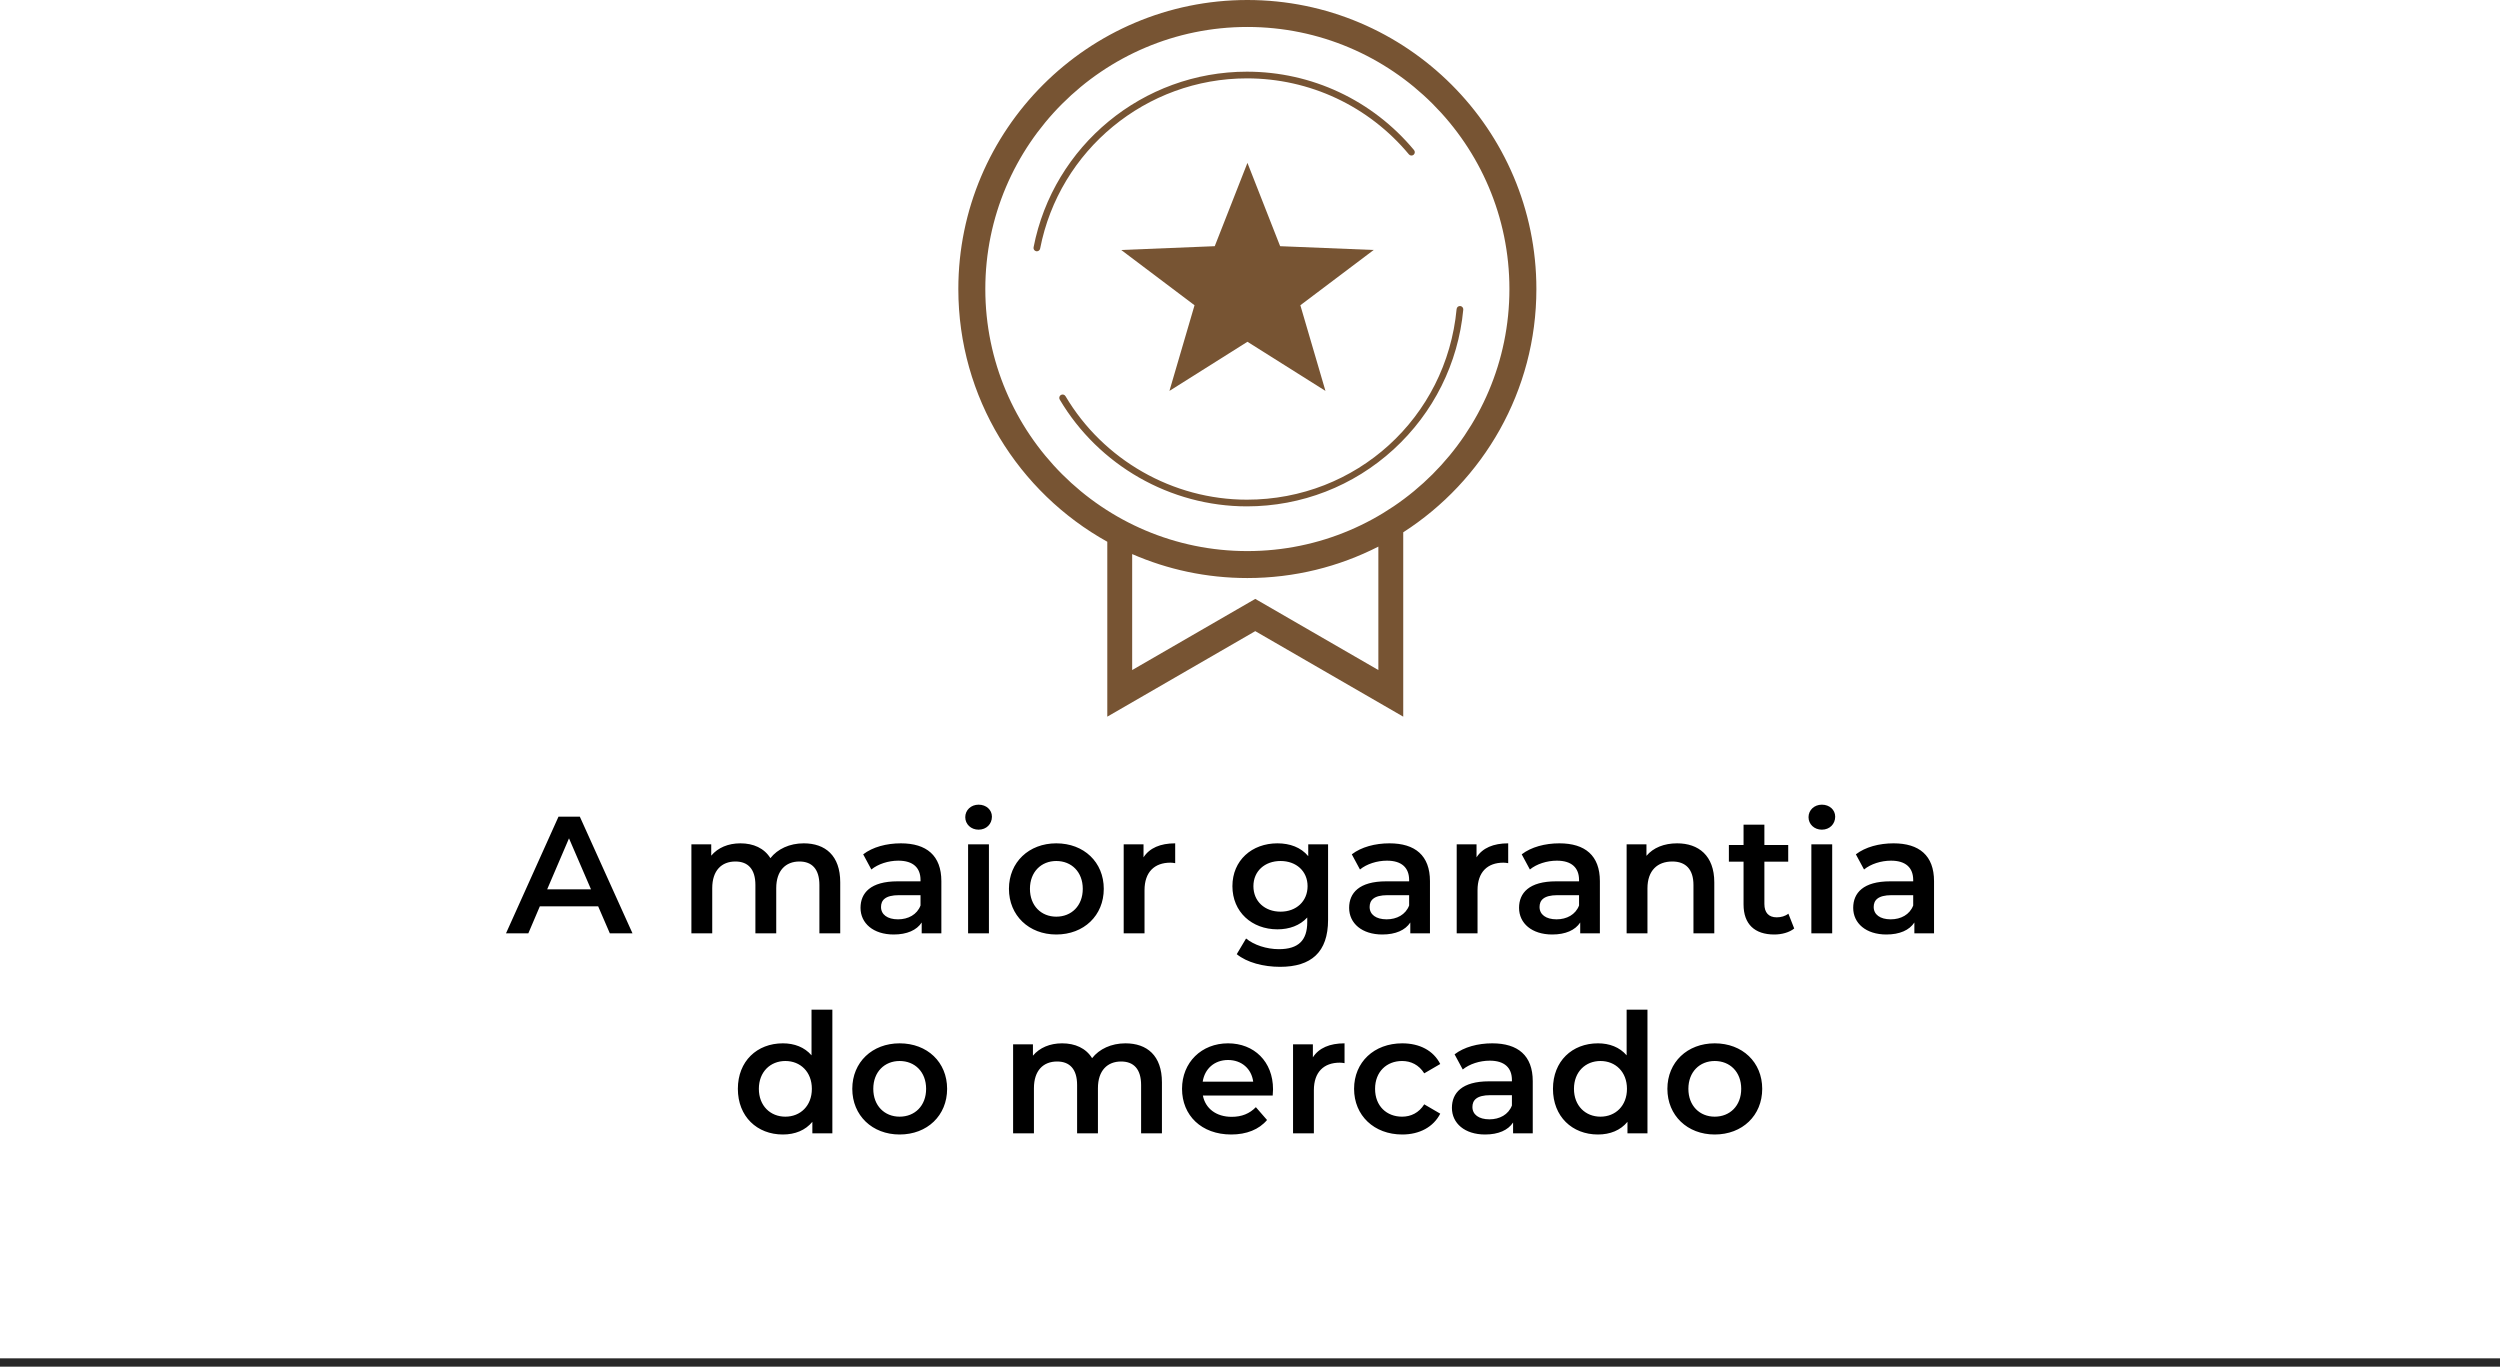
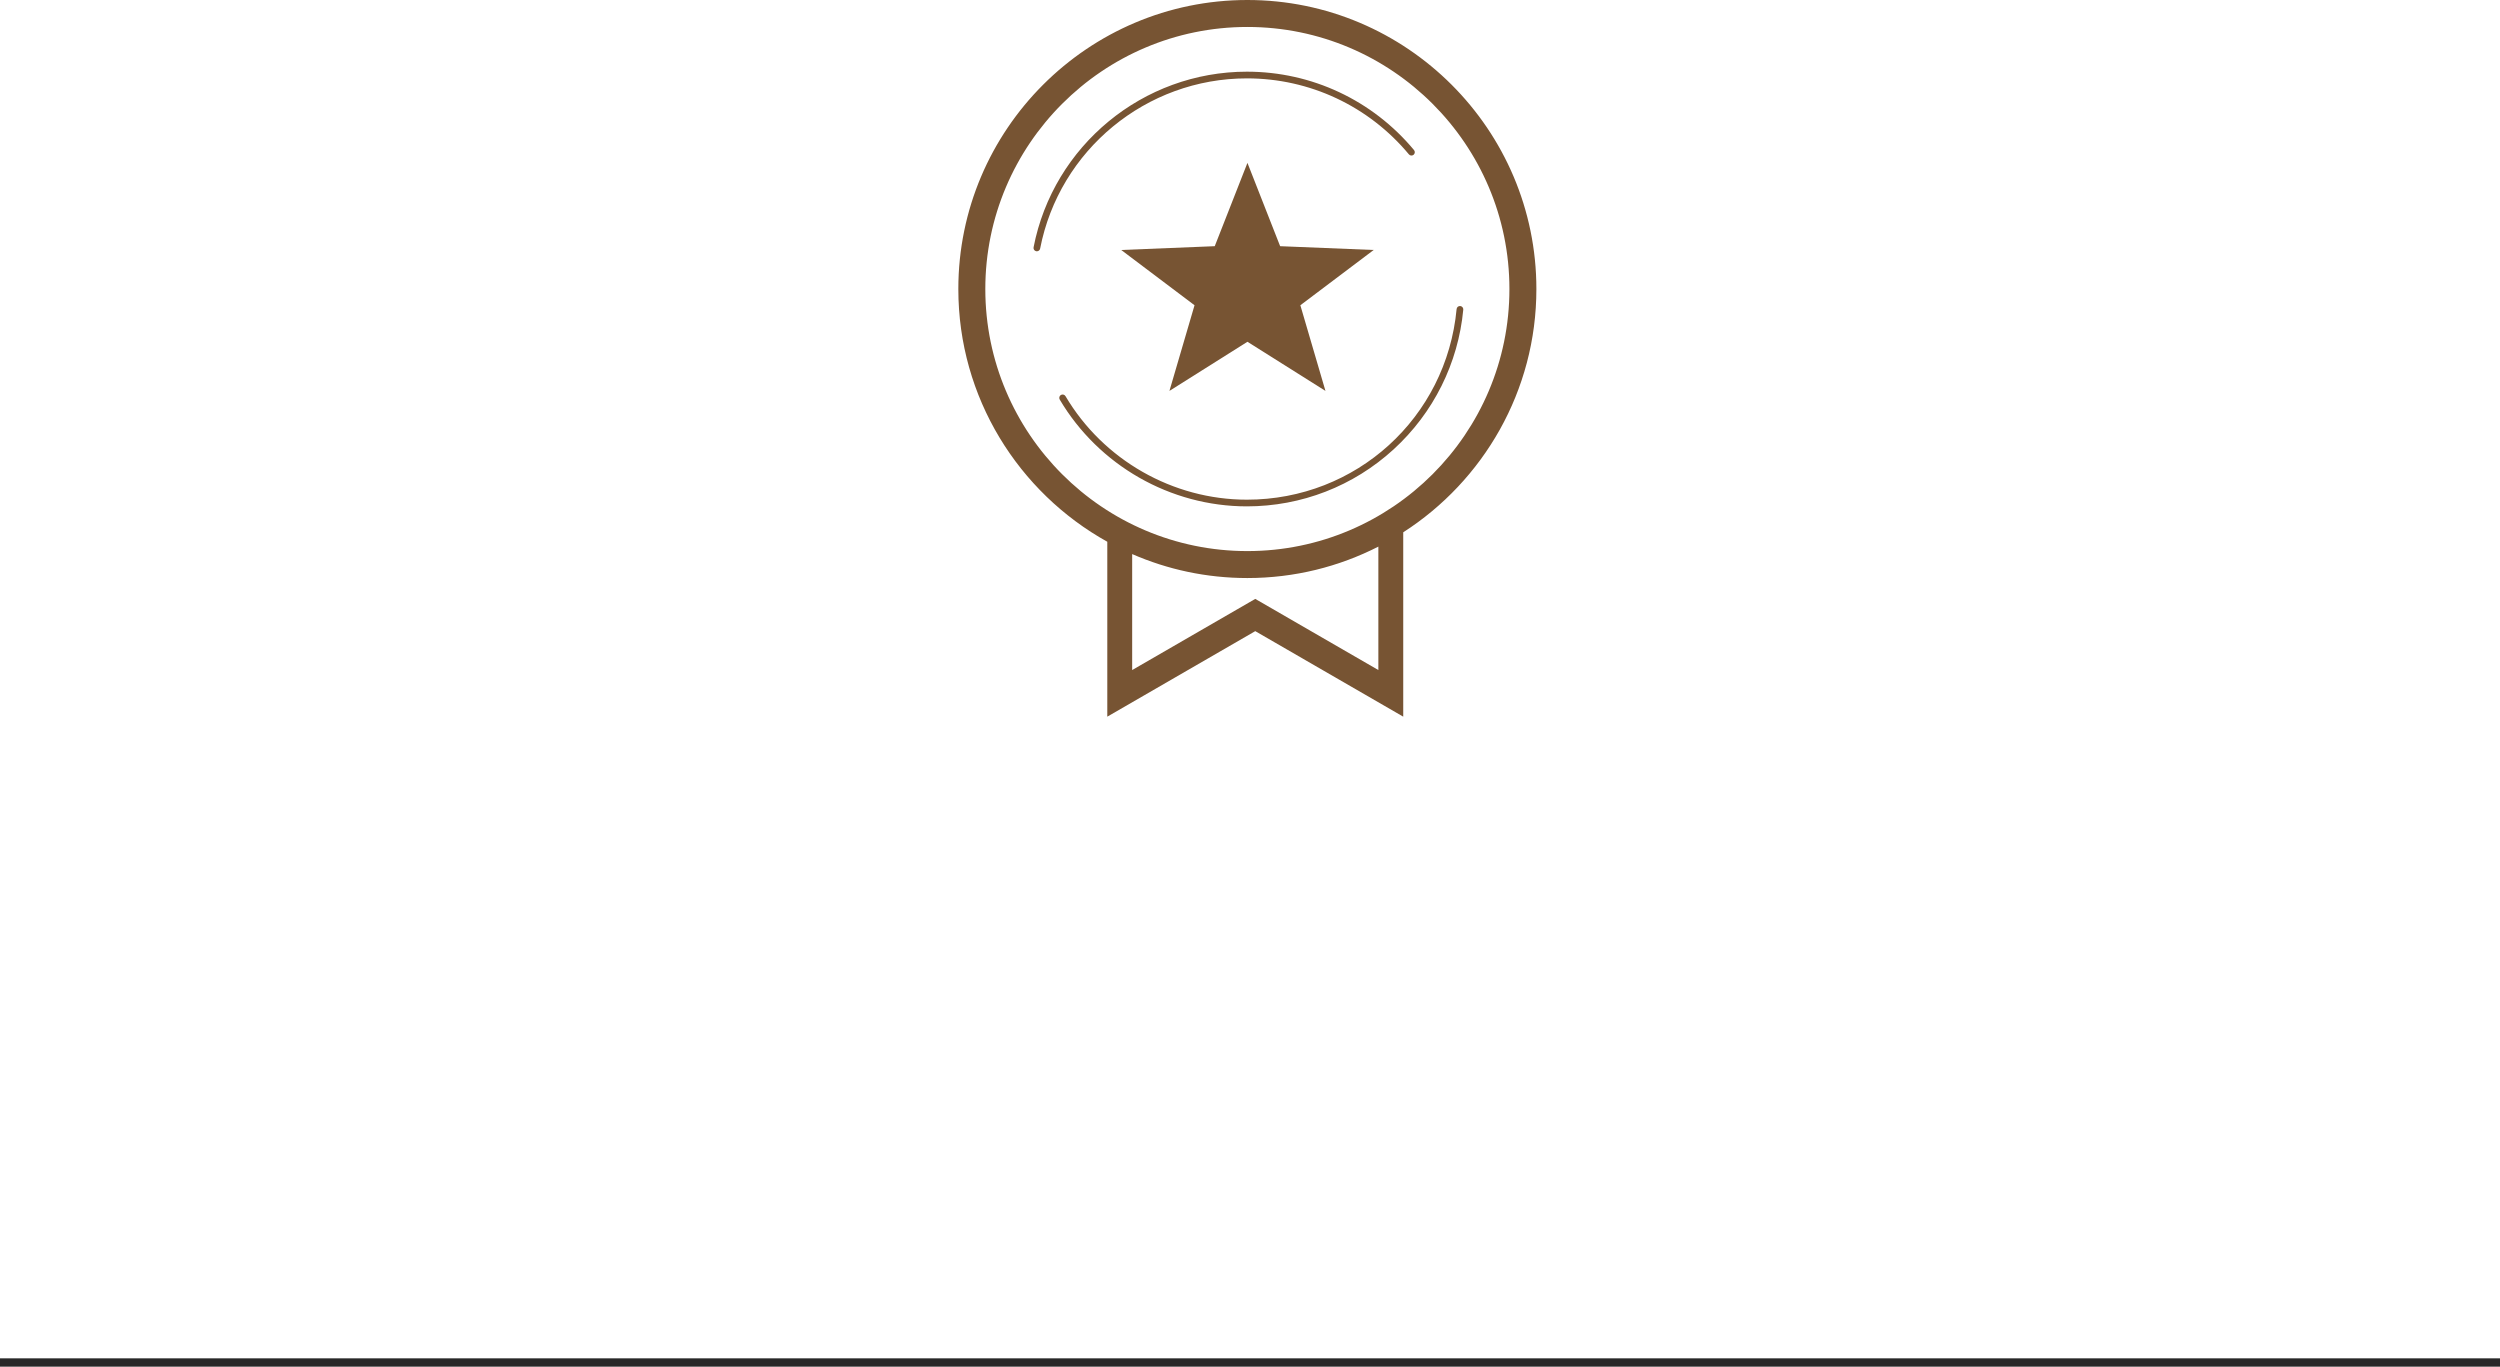
<svg xmlns="http://www.w3.org/2000/svg" width="300" height="164" viewBox="0 0 300 164" fill="none">
-   <path d="M73.18 112L71.78 108.76H64.78L63.4 112H60.72L67.02 98H69.58L75.9 112H73.18ZM65.66 106.72H70.92L68.28 100.6L65.66 106.72ZM96.448 101.2C99.028 101.2 100.828 102.66 100.828 105.88V112H98.328V106.2C98.328 104.3 97.448 103.38 95.928 103.38C94.288 103.38 93.148 104.46 93.148 106.58V112H90.648V106.2C90.648 104.3 89.768 103.38 88.248 103.38C86.588 103.38 85.468 104.46 85.468 106.58V112H82.968V101.32H85.348V102.68C86.148 101.72 87.388 101.2 88.848 101.2C90.408 101.2 91.708 101.78 92.448 102.98C93.308 101.88 94.748 101.2 96.448 101.2ZM108.103 101.2C111.183 101.2 112.963 102.66 112.963 105.74V112H110.603V110.7C110.003 111.62 108.843 112.14 107.243 112.14C104.803 112.14 103.263 110.8 103.263 108.94C103.263 107.16 104.463 105.76 107.703 105.76H110.463V105.6C110.463 104.14 109.583 103.28 107.803 103.28C106.603 103.28 105.363 103.68 104.563 104.34L103.583 102.52C104.723 101.64 106.383 101.2 108.103 101.2ZM107.763 110.32C108.983 110.32 110.043 109.76 110.463 108.66V107.42H107.883C106.183 107.42 105.723 108.06 105.723 108.84C105.723 109.74 106.483 110.32 107.763 110.32ZM117.431 99.56C116.511 99.56 115.831 98.9 115.831 98.06C115.831 97.22 116.511 96.56 117.431 96.56C118.351 96.56 119.031 97.18 119.031 98C119.031 98.88 118.371 99.56 117.431 99.56ZM116.171 112V101.32H118.671V112H116.171ZM126.753 112.14C123.473 112.14 121.073 109.86 121.073 106.66C121.073 103.46 123.473 101.2 126.753 101.2C130.073 101.2 132.453 103.46 132.453 106.66C132.453 109.86 130.073 112.14 126.753 112.14ZM126.753 110C128.573 110 129.933 108.7 129.933 106.66C129.933 104.62 128.573 103.32 126.753 103.32C124.953 103.32 123.593 104.62 123.593 106.66C123.593 108.7 124.953 110 126.753 110ZM137.223 102.88C137.943 101.76 139.243 101.2 141.023 101.2V103.58C140.803 103.54 140.623 103.52 140.443 103.52C138.543 103.52 137.343 104.64 137.343 106.82V112H134.843V101.32H137.223V102.88ZM156.989 101.32H159.369V110.38C159.369 114.26 157.349 116.02 153.609 116.02C151.609 116.02 149.629 115.5 148.409 114.5L149.529 112.62C150.469 113.4 151.989 113.9 153.469 113.9C155.829 113.9 156.869 112.82 156.869 110.66V110.1C155.989 111.06 154.729 111.52 153.289 111.52C150.229 111.52 147.889 109.44 147.889 106.34C147.889 103.24 150.229 101.2 153.289 101.2C154.789 101.2 156.109 101.68 156.989 102.74V101.32ZM153.669 109.4C155.549 109.4 156.909 108.16 156.909 106.34C156.909 104.54 155.549 103.32 153.669 103.32C151.769 103.32 150.409 104.54 150.409 106.34C150.409 108.16 151.769 109.4 153.669 109.4ZM166.736 101.2C169.816 101.2 171.596 102.66 171.596 105.74V112H169.236V110.7C168.636 111.62 167.476 112.14 165.876 112.14C163.436 112.14 161.896 110.8 161.896 108.94C161.896 107.16 163.096 105.76 166.336 105.76H169.096V105.6C169.096 104.14 168.216 103.28 166.436 103.28C165.236 103.28 163.996 103.68 163.196 104.34L162.216 102.52C163.356 101.64 165.016 101.2 166.736 101.2ZM166.396 110.32C167.616 110.32 168.676 109.76 169.096 108.66V107.42H166.516C164.816 107.42 164.356 108.06 164.356 108.84C164.356 109.74 165.116 110.32 166.396 110.32ZM177.184 102.88C177.904 101.76 179.204 101.2 180.984 101.2V103.58C180.764 103.54 180.584 103.52 180.404 103.52C178.504 103.52 177.304 104.64 177.304 106.82V112H174.804V101.32H177.184V102.88ZM187.126 101.2C190.206 101.2 191.986 102.66 191.986 105.74V112H189.626V110.7C189.026 111.62 187.866 112.14 186.266 112.14C183.826 112.14 182.286 110.8 182.286 108.94C182.286 107.16 183.486 105.76 186.726 105.76H189.486V105.6C189.486 104.14 188.606 103.28 186.826 103.28C185.626 103.28 184.386 103.68 183.586 104.34L182.606 102.52C183.746 101.64 185.406 101.2 187.126 101.2ZM186.786 110.32C188.006 110.32 189.066 109.76 189.486 108.66V107.42H186.906C185.206 107.42 184.746 108.06 184.746 108.84C184.746 109.74 185.506 110.32 186.786 110.32ZM201.255 101.2C203.815 101.2 205.715 102.66 205.715 105.88V112H203.215V106.2C203.215 104.3 202.275 103.38 200.675 103.38C198.895 103.38 197.695 104.46 197.695 106.6V112H195.195V101.32H197.575V102.7C198.395 101.72 199.695 101.2 201.255 101.2ZM214.606 109.64L215.306 111.42C214.706 111.9 213.806 112.14 212.906 112.14C210.566 112.14 209.226 110.9 209.226 108.54V103.4H207.466V101.4H209.226V98.96H211.726V101.4H214.586V103.4H211.726V108.48C211.726 109.52 212.246 110.08 213.206 110.08C213.726 110.08 214.226 109.94 214.606 109.64ZM218.623 99.56C217.703 99.56 217.023 98.9 217.023 98.06C217.023 97.22 217.703 96.56 218.623 96.56C219.543 96.56 220.223 97.18 220.223 98C220.223 98.88 219.563 99.56 218.623 99.56ZM217.363 112V101.32H219.863V112H217.363ZM227.224 101.2C230.304 101.2 232.084 102.66 232.084 105.74V112H229.724V110.7C229.124 111.62 227.964 112.14 226.364 112.14C223.924 112.14 222.384 110.8 222.384 108.94C222.384 107.16 223.584 105.76 226.824 105.76H229.584V105.6C229.584 104.14 228.704 103.28 226.924 103.28C225.724 103.28 224.484 103.68 223.684 104.34L222.704 102.52C223.844 101.64 225.504 101.2 227.224 101.2ZM226.884 110.32C228.104 110.32 229.164 109.76 229.584 108.66V107.42H227.004C225.304 107.42 224.844 108.06 224.844 108.84C224.844 109.74 225.604 110.32 226.884 110.32ZM97.383 121.16H99.883V136H97.483V134.62C96.643 135.64 95.403 136.14 93.943 136.14C90.843 136.14 88.543 133.98 88.543 130.66C88.543 127.34 90.843 125.2 93.943 125.2C95.323 125.2 96.543 125.66 97.383 126.64V121.16ZM94.243 134C96.043 134 97.423 132.7 97.423 130.66C97.423 128.62 96.043 127.32 94.243 127.32C92.443 127.32 91.063 128.62 91.063 130.66C91.063 132.7 92.443 134 94.243 134ZM107.954 136.14C104.674 136.14 102.274 133.86 102.274 130.66C102.274 127.46 104.674 125.2 107.954 125.2C111.274 125.2 113.654 127.46 113.654 130.66C113.654 133.86 111.274 136.14 107.954 136.14ZM107.954 134C109.774 134 111.134 132.7 111.134 130.66C111.134 128.62 109.774 127.32 107.954 127.32C106.154 127.32 104.794 128.62 104.794 130.66C104.794 132.7 106.154 134 107.954 134ZM135.052 125.2C137.632 125.2 139.432 126.66 139.432 129.88V136H136.932V130.2C136.932 128.3 136.052 127.38 134.532 127.38C132.892 127.38 131.752 128.46 131.752 130.58V136H129.252V130.2C129.252 128.3 128.372 127.38 126.852 127.38C125.192 127.38 124.072 128.46 124.072 130.58V136H121.572V125.32H123.952V126.68C124.752 125.72 125.992 125.2 127.452 125.2C129.012 125.2 130.312 125.78 131.052 126.98C131.912 125.88 133.352 125.2 135.052 125.2ZM152.764 130.72C152.764 130.92 152.744 131.22 152.724 131.46H144.344C144.644 133.02 145.944 134.02 147.804 134.02C149.004 134.02 149.944 133.64 150.704 132.86L152.044 134.4C151.084 135.54 149.584 136.14 147.744 136.14C144.164 136.14 141.844 133.84 141.844 130.66C141.844 127.48 144.184 125.2 147.364 125.2C150.484 125.2 152.764 127.38 152.764 130.72ZM147.364 127.2C145.744 127.2 144.564 128.24 144.324 129.8H150.384C150.184 128.26 149.004 127.2 147.364 127.2ZM157.545 126.88C158.265 125.76 159.565 125.2 161.345 125.2V127.58C161.125 127.54 160.945 127.52 160.765 127.52C158.865 127.52 157.665 128.64 157.665 130.82V136H155.165V125.32H157.545V126.88ZM168.269 136.14C164.889 136.14 162.489 133.86 162.489 130.66C162.489 127.46 164.889 125.2 168.269 125.2C170.349 125.2 172.009 126.06 172.829 127.68L170.909 128.8C170.269 127.78 169.309 127.32 168.249 127.32C166.409 127.32 165.009 128.6 165.009 130.66C165.009 132.74 166.409 134 168.249 134C169.309 134 170.269 133.54 170.909 132.52L172.829 133.64C172.009 135.24 170.349 136.14 168.269 136.14ZM179.07 125.2C182.15 125.2 183.93 126.66 183.93 129.74V136H181.57V134.7C180.97 135.62 179.81 136.14 178.21 136.14C175.77 136.14 174.23 134.8 174.23 132.94C174.23 131.16 175.43 129.76 178.67 129.76H181.43V129.6C181.43 128.14 180.55 127.28 178.77 127.28C177.57 127.28 176.33 127.68 175.53 128.34L174.55 126.52C175.69 125.64 177.35 125.2 179.07 125.2ZM178.73 134.32C179.95 134.32 181.01 133.76 181.43 132.66V131.42H178.85C177.15 131.42 176.69 132.06 176.69 132.84C176.69 133.74 177.45 134.32 178.73 134.32ZM195.196 121.16H197.696V136H195.296V134.62C194.456 135.64 193.216 136.14 191.756 136.14C188.656 136.14 186.356 133.98 186.356 130.66C186.356 127.34 188.656 125.2 191.756 125.2C193.136 125.2 194.356 125.66 195.196 126.64V121.16ZM192.056 134C193.856 134 195.236 132.7 195.236 130.66C195.236 128.62 193.856 127.32 192.056 127.32C190.256 127.32 188.876 128.62 188.876 130.66C188.876 132.7 190.256 134 192.056 134ZM205.766 136.14C202.486 136.14 200.086 133.86 200.086 130.66C200.086 127.46 202.486 125.2 205.766 125.2C209.086 125.2 211.466 127.46 211.466 130.66C211.466 133.86 209.086 136.14 205.766 136.14ZM205.766 134C207.586 134 208.946 132.7 208.946 130.66C208.946 128.62 207.586 127.32 205.766 127.32C203.966 127.32 202.606 128.62 202.606 130.66C202.606 132.7 203.966 134 205.766 134Z" fill="black" />
  <line y1="163.5" x2="300" y2="163.5" stroke="#282828" />
  <path d="M184.366 34.684C184.366 15.558 168.807 0 149.683 0C130.559 0 115 15.559 115 34.684C115 47.714 122.224 59.085 132.875 65.011V86L150.631 75.737L168.388 86V63.877C177.992 57.704 184.366 46.924 184.366 34.684V34.684ZM135.86 66.489C140.098 68.337 144.772 69.365 149.682 69.365C155.338 69.365 160.681 68.004 165.403 65.594V80.406L150.631 71.868L135.86 80.406V66.489V66.489ZM181.13 34.684C181.13 52.022 167.023 66.13 149.683 66.13C132.343 66.13 118.238 52.022 118.238 34.684C118.238 17.347 132.343 3.236 149.683 3.236C167.023 3.236 181.13 17.342 181.13 34.684ZM169.632 18.574C169.802 18.432 169.826 18.178 169.683 18.009C164.707 12.03 157.398 8.601 149.628 8.601C137.169 8.601 126.4 17.466 124.029 29.678C123.987 29.896 124.127 30.107 124.344 30.148C124.372 30.154 124.396 30.156 124.422 30.156C124.611 30.156 124.779 30.023 124.816 29.832C127.116 17.996 137.551 9.405 149.629 9.405C157.16 9.405 164.245 12.727 169.068 18.523C169.209 18.693 169.462 18.715 169.633 18.574H169.632ZM127.308 47.396C127.119 47.51 127.055 47.757 127.167 47.947C131.847 55.852 140.453 60.764 149.628 60.764C156.163 60.764 162.414 58.336 167.231 53.927C172.017 49.548 174.987 43.593 175.593 37.16C175.613 36.939 175.45 36.744 175.231 36.723C175.009 36.702 174.815 36.864 174.793 37.085C173.566 50.126 162.746 59.961 149.628 59.961C140.734 59.961 132.394 55.202 127.858 47.538C127.745 47.347 127.5 47.284 127.308 47.396Z" fill="#775433" />
  <path d="M149.693 19.545L153.617 29.543L164.841 29.998L156.042 36.631L159.055 46.909L149.693 41.013L140.332 46.909L143.344 36.631L134.546 29.998L145.769 29.543L149.693 19.545Z" fill="#775433" />
</svg>